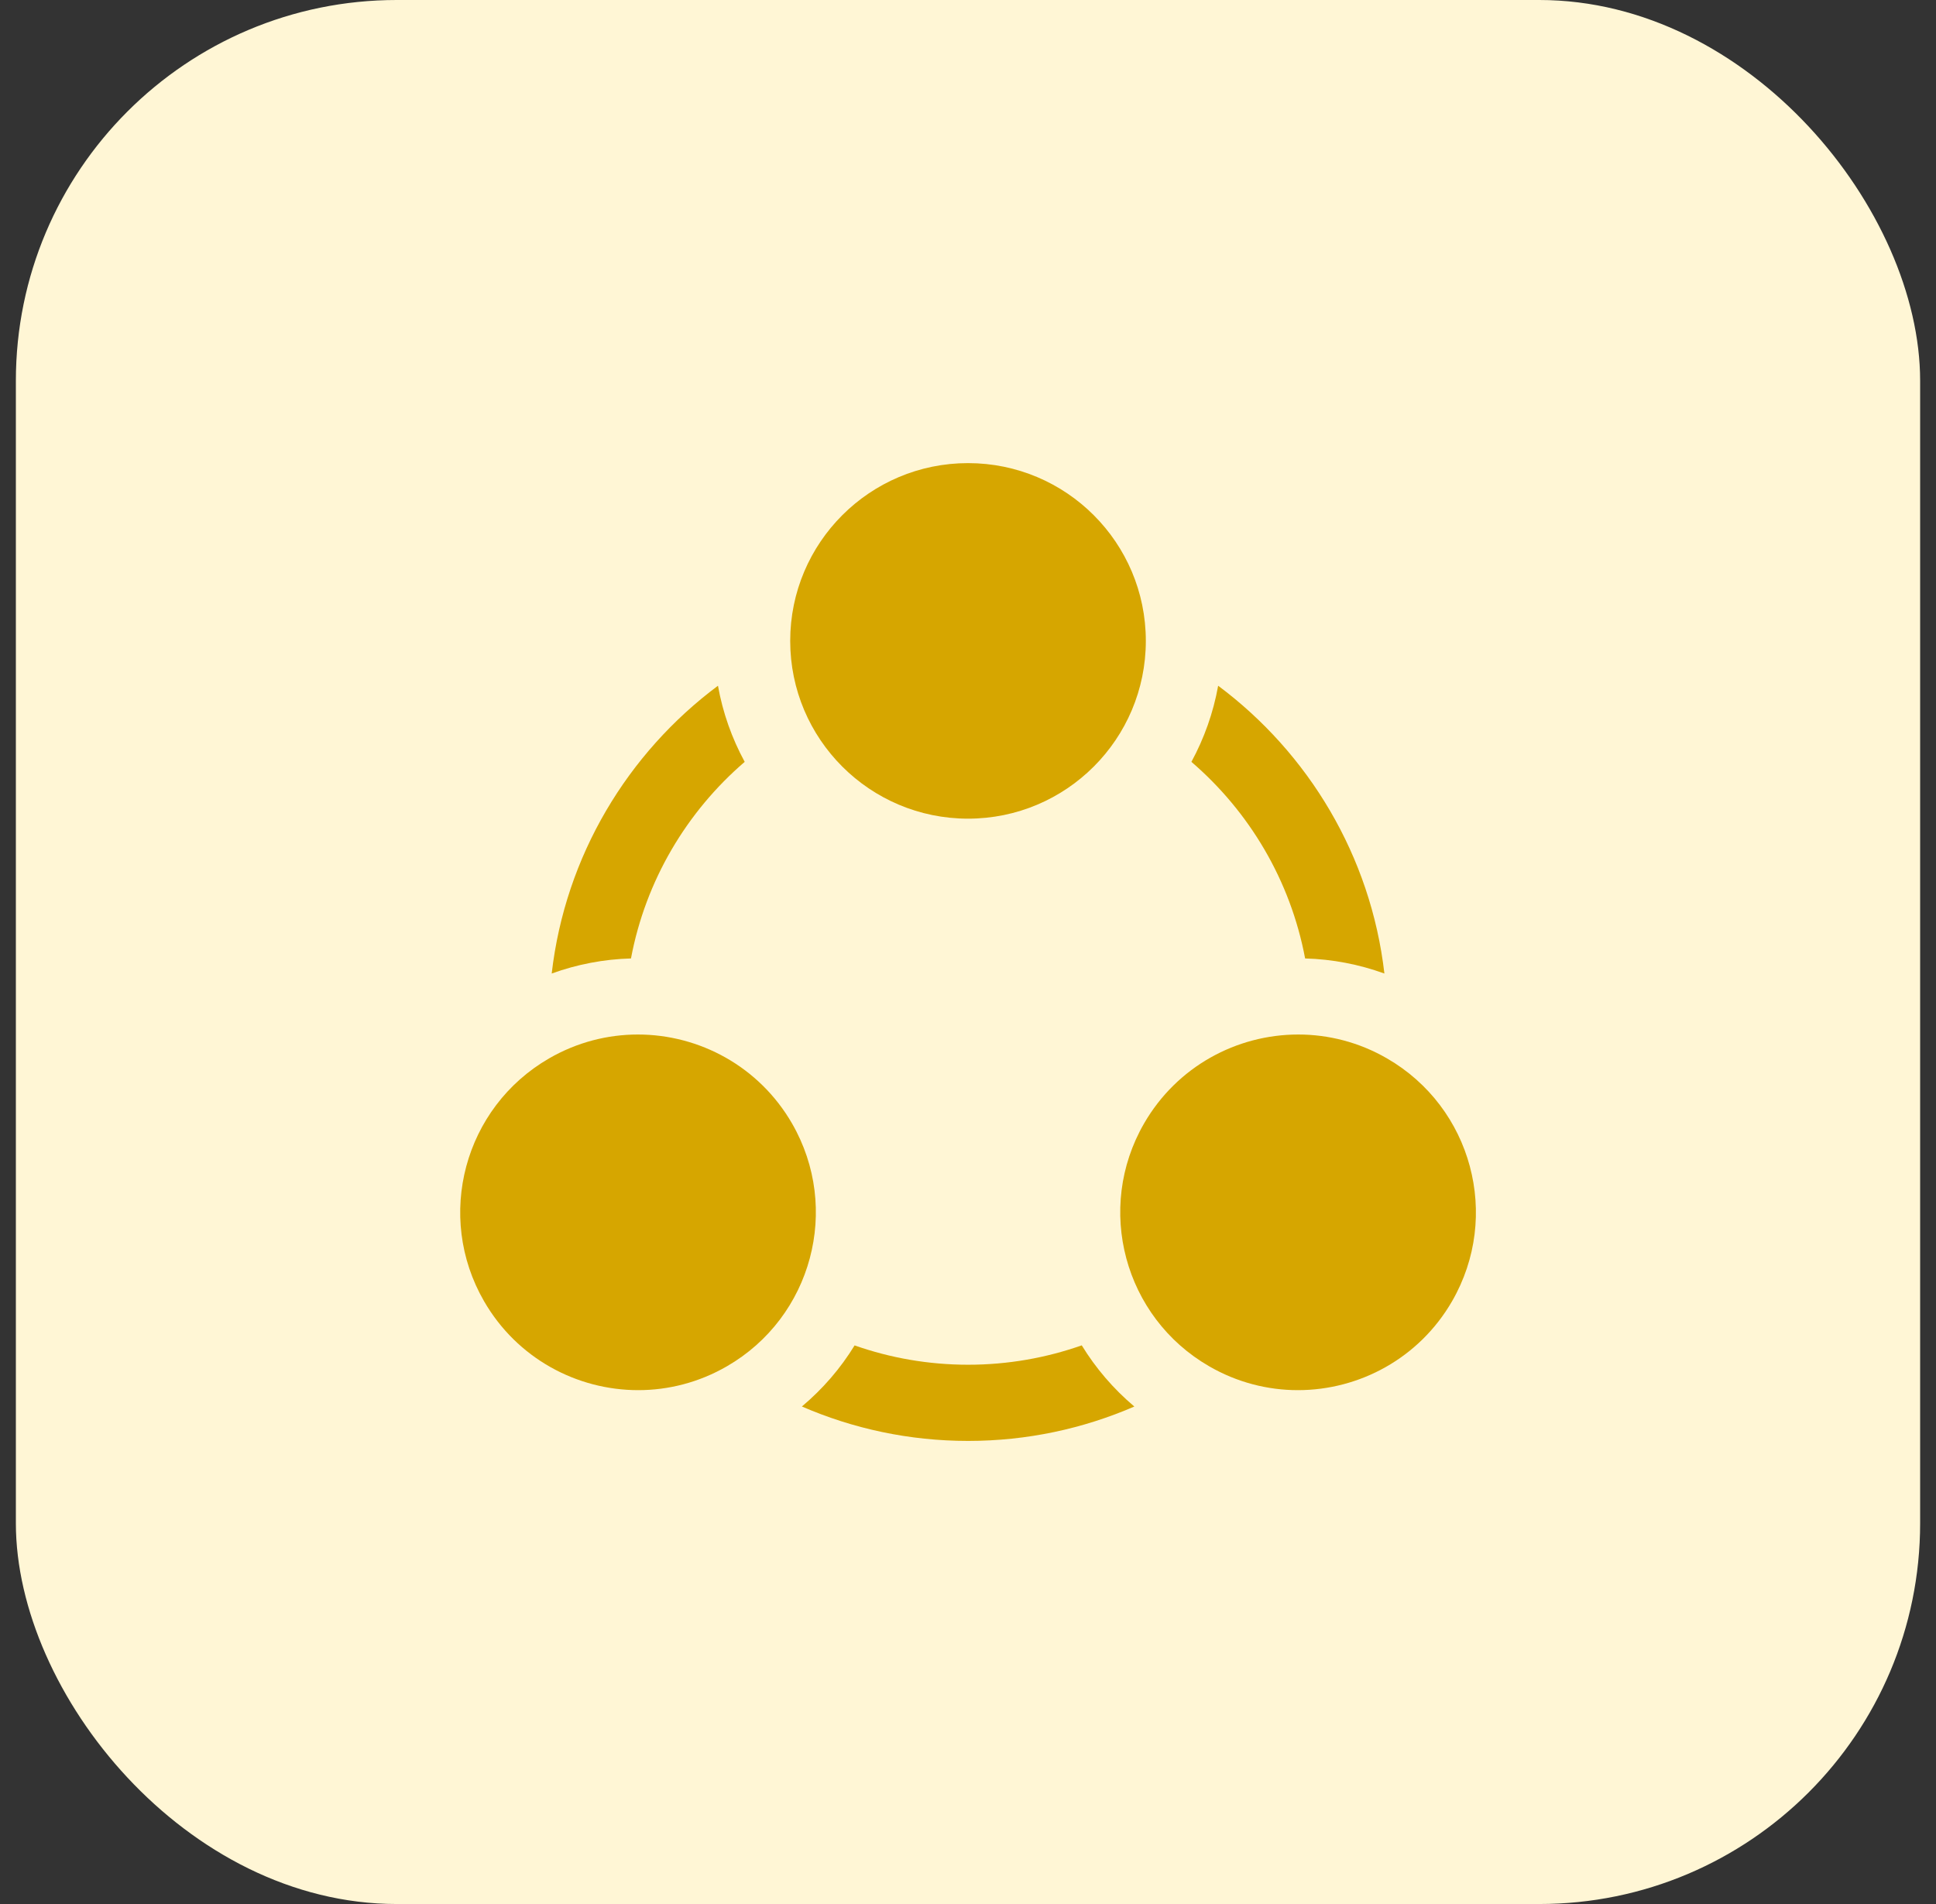
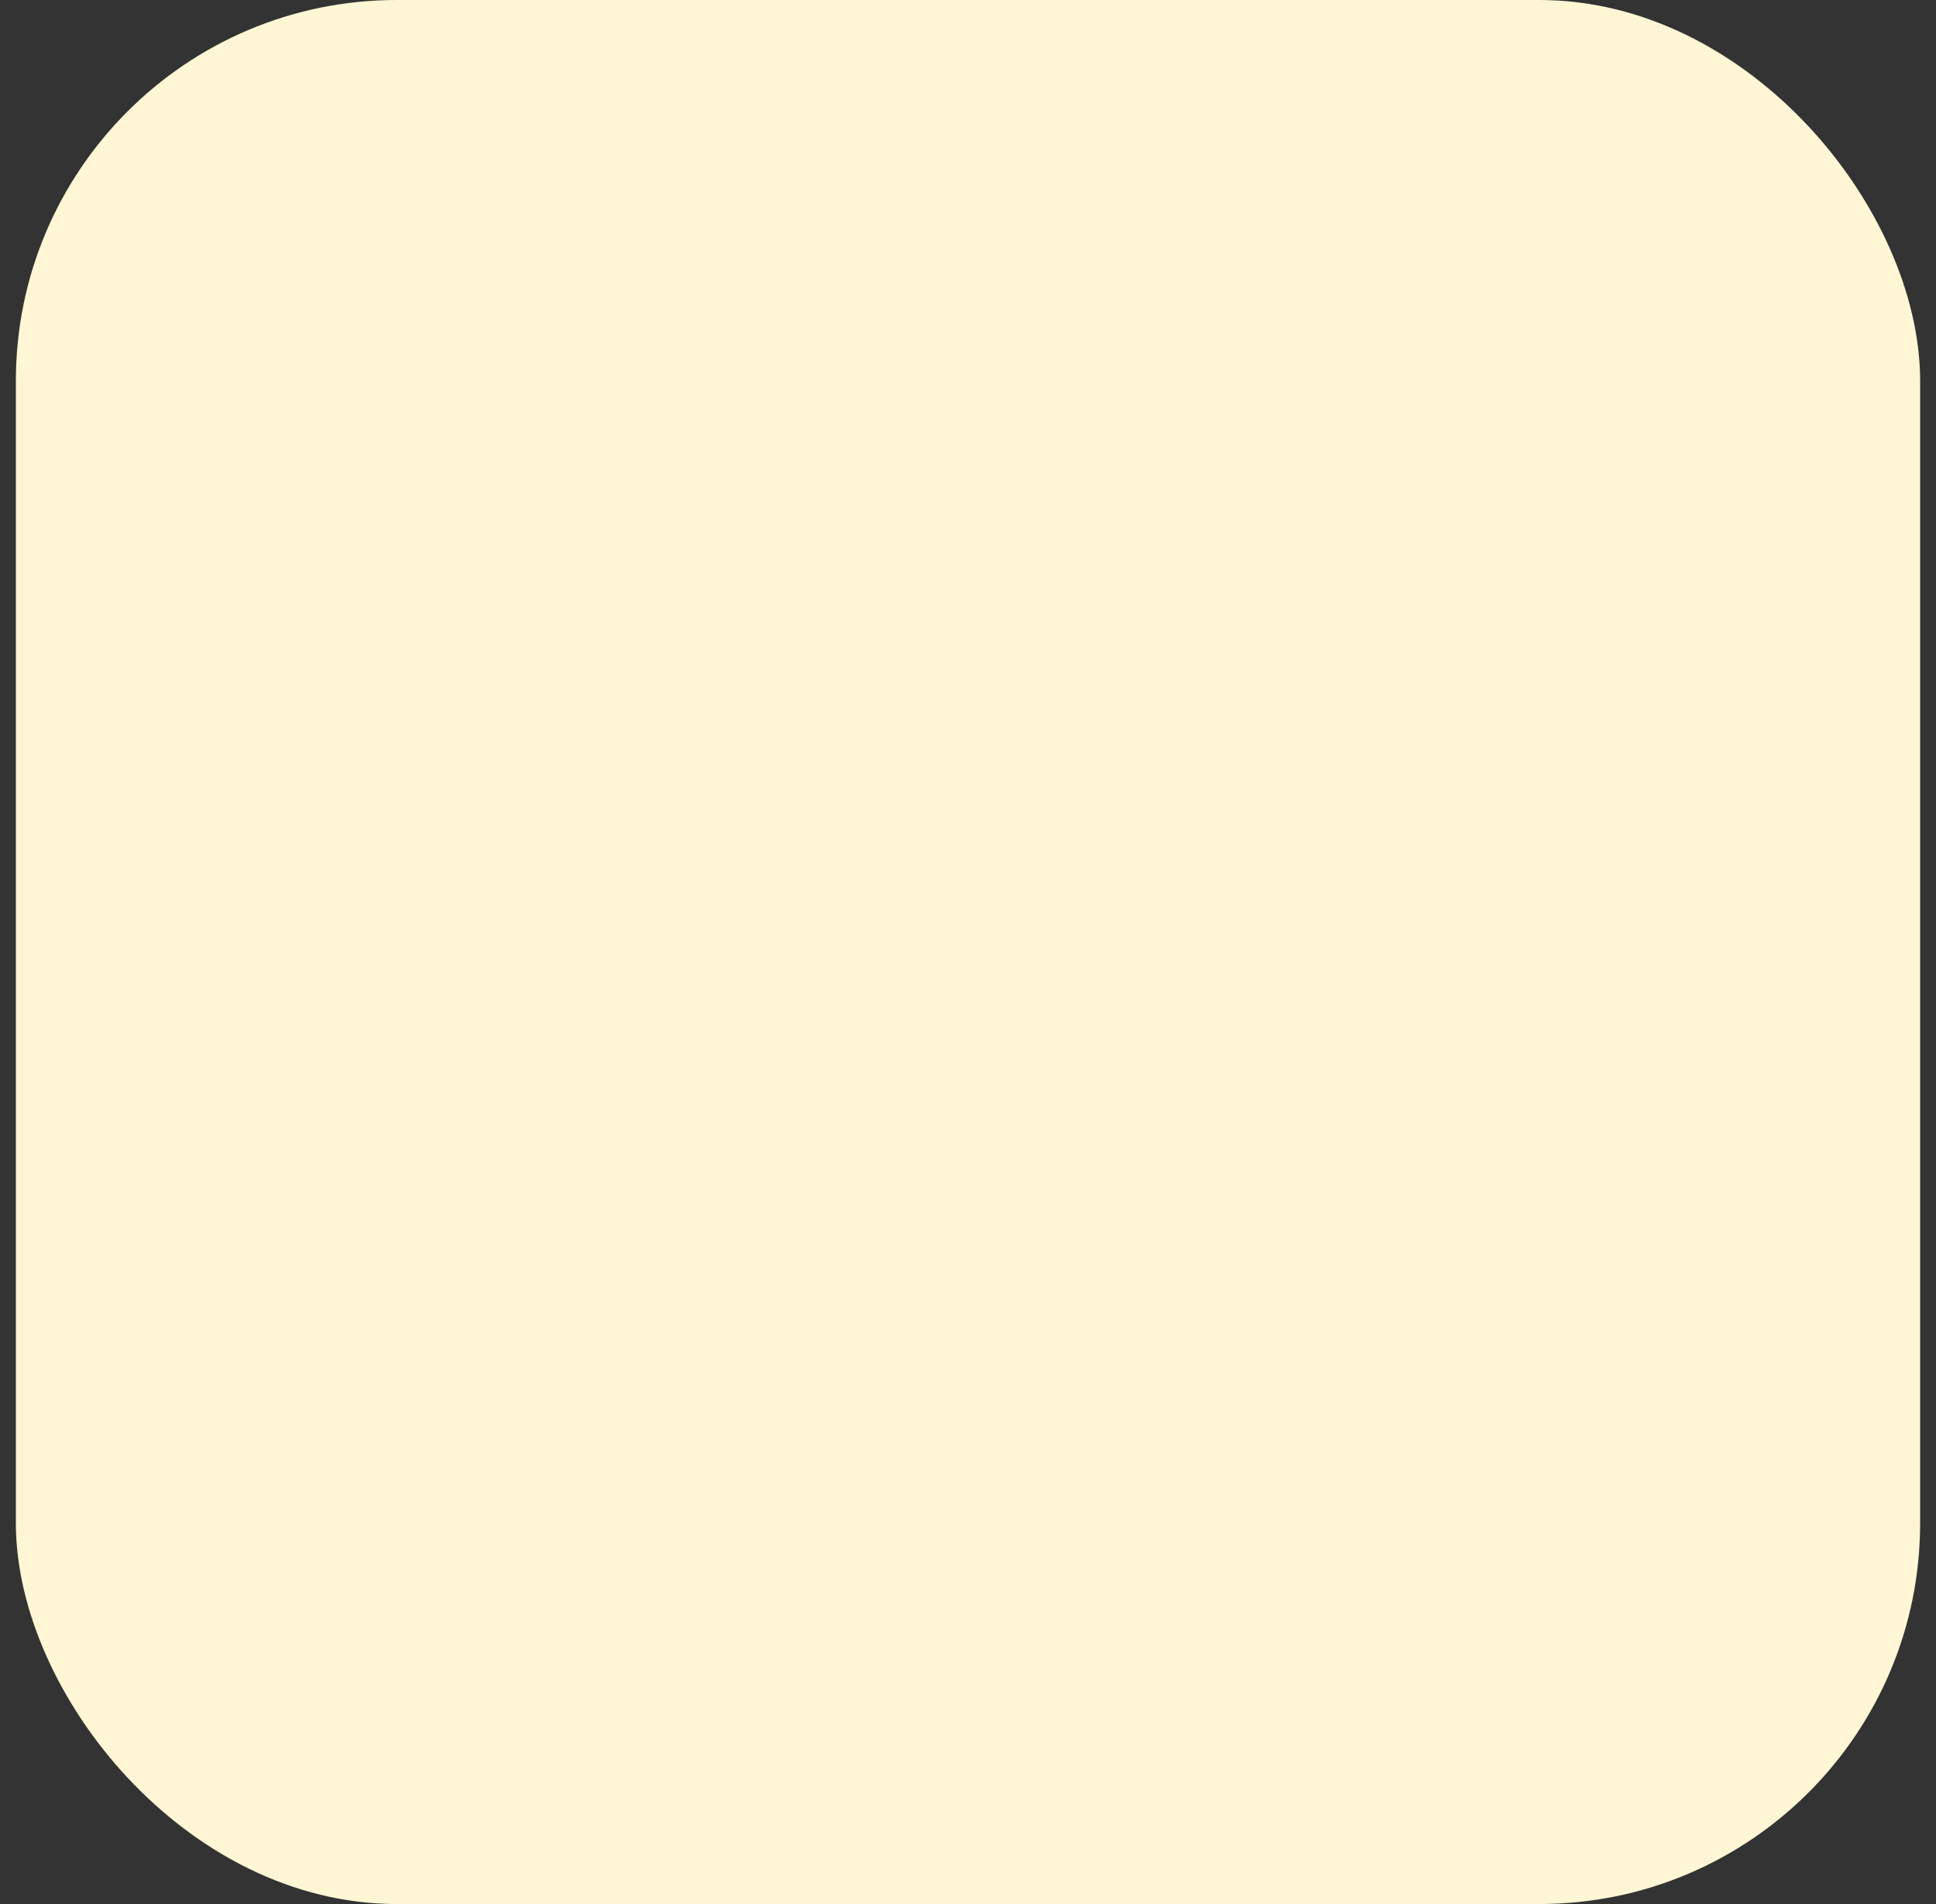
<svg xmlns="http://www.w3.org/2000/svg" width="61" height="60" viewBox="0 0 61 60" fill="none">
  <rect x="0" y="0" width="61" height="60" fill="#333333" stroke="none" />
  <rect x="0.5" width="60" height="60" rx="12" fill="#FFF6D5" />
  <g clip-path="url(#clip0_4289_34101)">
    <path d="M34.084 42.395C32.963 42.79 31.758 43.006 30.504 43.006C29.251 43.006 28.047 42.791 26.927 42.397C26.482 43.123 25.922 43.771 25.266 44.322C26.872 45.019 28.643 45.407 30.504 45.407C32.363 45.407 34.134 45.02 35.741 44.323C35.078 43.764 34.522 43.111 34.084 42.395Z" fill="#D6A600" />
    <path d="M23.464 24.008C23.063 23.27 22.774 22.463 22.622 21.609C19.775 23.732 17.81 26.974 17.383 30.678C18.184 30.388 19.028 30.226 19.881 30.203C20.343 27.745 21.639 25.577 23.464 24.008Z" fill="#D6A600" />
-     <path d="M41.122 30.203C41.975 30.226 42.819 30.388 43.62 30.678C43.193 26.974 41.228 23.732 38.382 21.609C38.229 22.463 37.94 23.27 37.539 24.008C39.364 25.577 40.66 27.744 41.122 30.203Z" fill="#D6A600" />
-     <path d="M30.501 25.798C33.595 25.798 36.103 23.29 36.103 20.196C36.103 17.102 33.595 14.594 30.501 14.594C27.407 14.594 24.898 17.102 24.898 20.196C24.898 23.29 27.407 25.798 30.501 25.798Z" fill="#D6A600" />
-     <path d="M17.302 33.352C14.623 34.899 13.704 38.325 15.252 41.005C16.289 42.802 18.172 43.807 20.109 43.807C21.059 43.807 22.022 43.565 22.904 43.055C25.584 41.508 26.502 38.082 24.955 35.402C23.917 33.605 22.034 32.6 20.098 32.6C19.148 32.6 18.184 32.842 17.302 33.352Z" fill="#D6A600" />
-     <path d="M36.048 35.402C34.501 38.082 35.419 41.508 38.099 43.055C38.981 43.565 39.944 43.807 40.895 43.807C42.831 43.807 44.714 42.802 45.752 41.005C47.299 38.325 46.381 34.899 43.701 33.352C42.819 32.842 41.856 32.6 40.905 32.6C38.969 32.6 37.086 33.605 36.048 35.402Z" fill="#D6A600" />
  </g>
  <defs>
    <clipPath id="clip0_4289_34101">
-       <rect width="32" height="32" fill="white" transform="translate(14.5 14)" />
-     </clipPath>
+       </clipPath>
  </defs>
</svg>